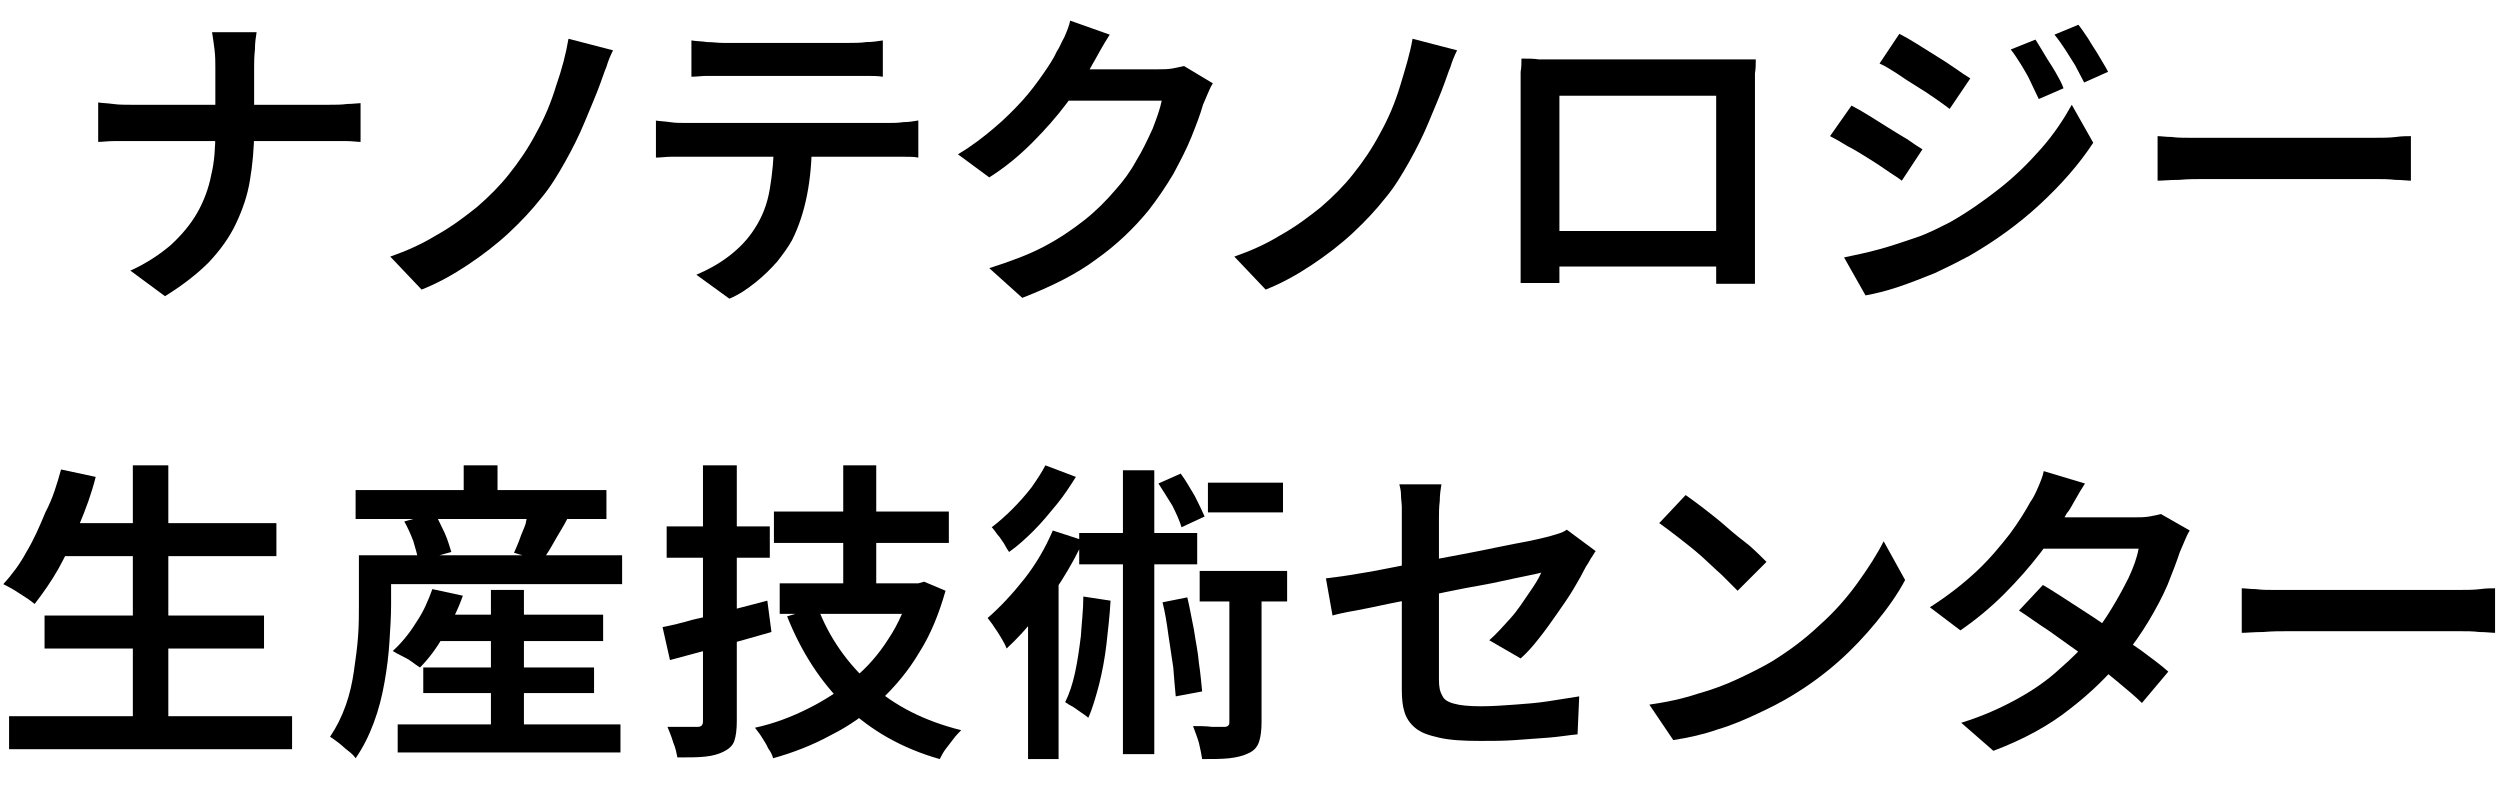
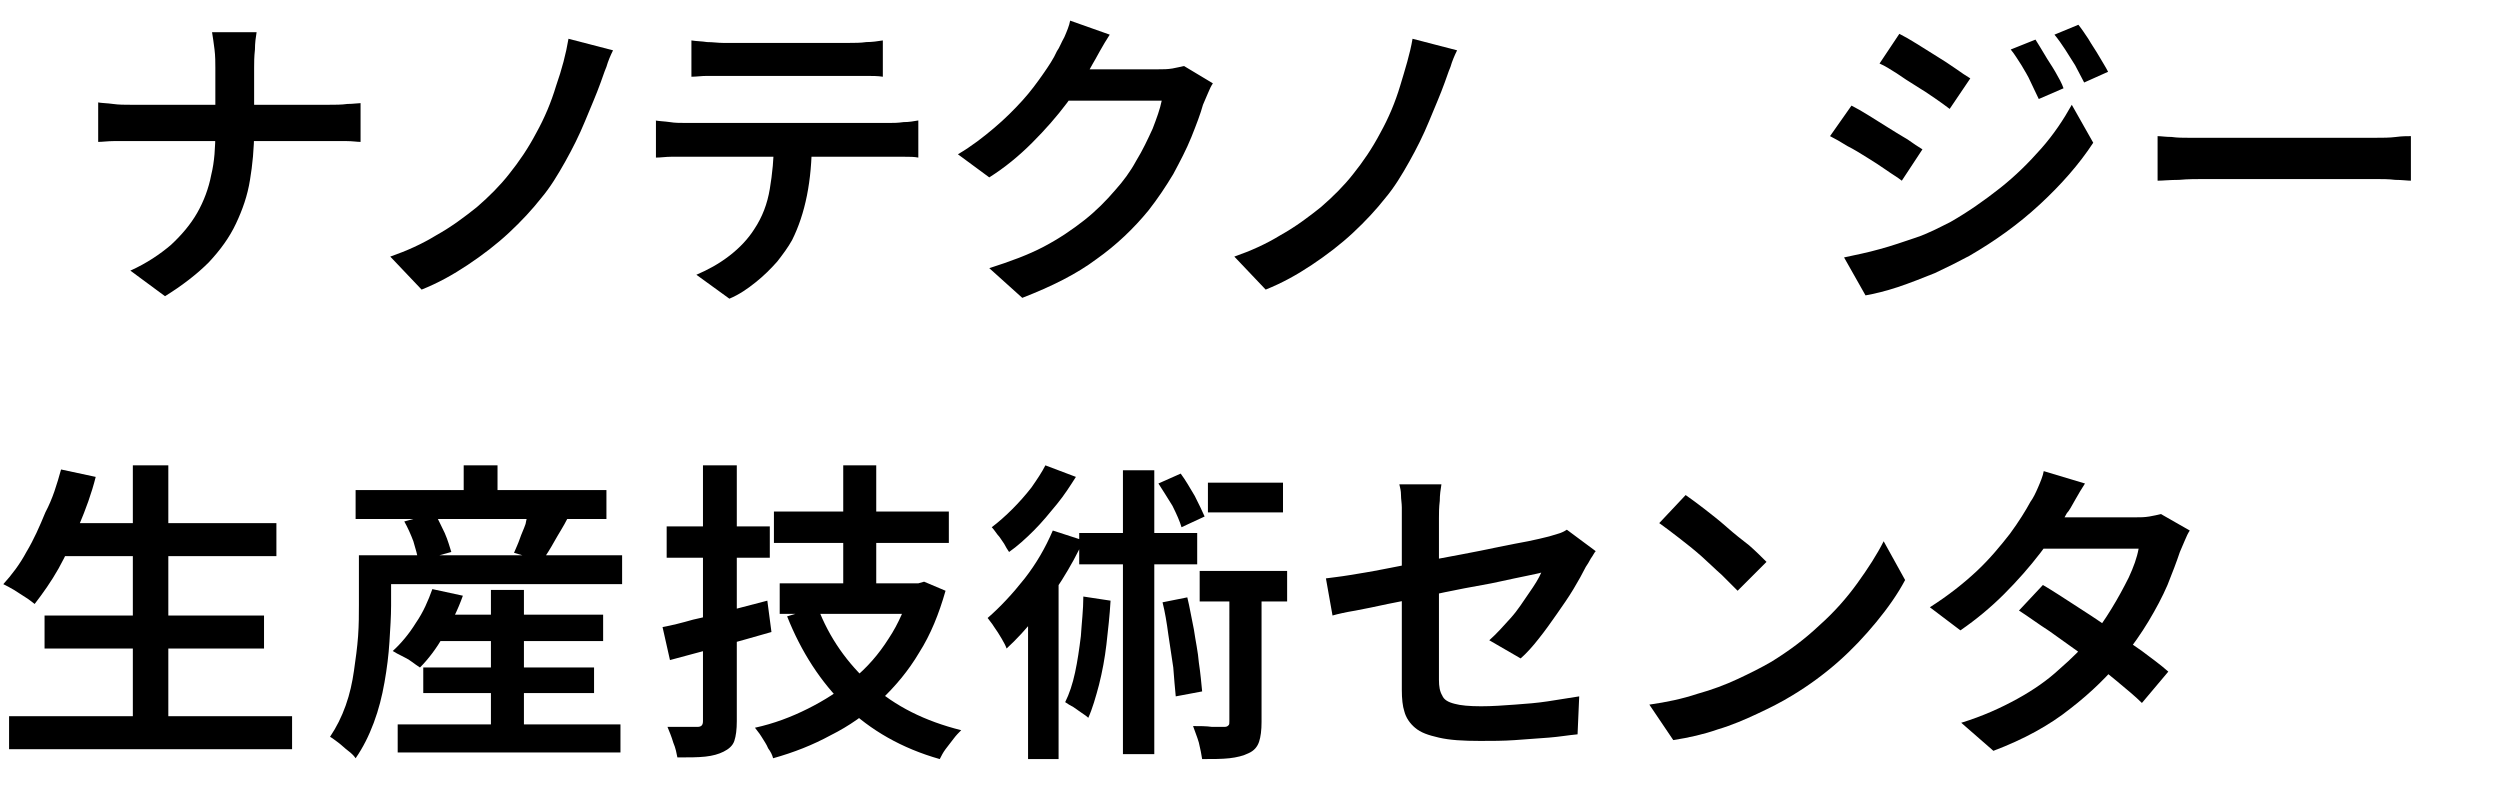
<svg xmlns="http://www.w3.org/2000/svg" version="1.1" id="a" x="0px" y="0px" viewBox="0 0 303 96.7" style="enable-background:new 0 0 303 96.7;" xml:space="preserve">
  <g>
    <g>
      <path d="M11.8,12.4c0.5,0.1,1.2,0.1,1.9,0.2c0.7,0.1,1.4,0.1,2.2,0.1c0.3,0,0.9,0,1.8,0c0.9,0,2.1,0,3.4,0c1.3,0,2.8,0,4.3,0    c1.5,0,3.1,0,4.7,0c1.6,0,3,0,4.4,0c1.3,0,2.5,0,3.4,0c0.9,0,1.6,0,1.9,0c0.8,0,1.6,0,2.3-0.1c0.7,0,1.3-0.1,1.6-0.1v4.7    c-0.4,0-1-0.1-1.7-0.1c-0.8,0-1.5,0-2.2,0c-0.3,0-1,0-1.9,0c-0.9,0-2.1,0-3.4,0c-1.3,0-2.8,0-4.3,0c-1.6,0-3.1,0-4.6,0    c-1.6,0-3,0-4.3,0c-1.3,0-2.5,0-3.4,0c-0.9,0-1.5,0-1.8,0c-0.8,0-1.5,0-2.3,0c-0.7,0-1.4,0.1-1.9,0.1V12.4z M26.1,8.2    c0-0.6,0-1.4-0.1-2.2c-0.1-0.8-0.2-1.5-0.3-2.1h5.4C31,4.5,30.9,5.2,30.9,6c-0.1,0.9-0.1,1.6-0.1,2.2c0,0.7,0,1.5,0,2.4    c0,0.9,0,1.8,0,2.7s0,1.8,0,2.6c0,2.1-0.2,4.1-0.5,5.9c-0.3,1.9-0.9,3.6-1.7,5.3c-0.8,1.7-1.9,3.2-3.3,4.7    c-1.4,1.4-3.2,2.8-5.3,4.1l-4.2-3.1c2-0.9,3.6-2,4.9-3.1c1.3-1.2,2.4-2.5,3.2-3.9c0.8-1.4,1.4-3,1.7-4.6c0.4-1.6,0.5-3.4,0.5-5.2    c0-0.8,0-1.7,0-2.6s0-1.8,0-2.7S26.1,8.9,26.1,8.2z" />
      <path d="M74.3,6.1c-0.3,0.6-0.6,1.3-0.8,2c-0.3,0.7-0.5,1.4-0.7,1.9c-0.5,1.4-1.2,3-1.9,4.7c-0.7,1.7-1.5,3.3-2.4,4.9    c-0.9,1.6-1.8,3.1-2.9,4.4c-1.1,1.4-2.4,2.8-3.9,4.2c-1.5,1.4-3.2,2.7-5,3.9c-1.8,1.2-3.6,2.2-5.6,3l-3.8-4c2-0.7,3.8-1.5,5.6-2.6    c1.8-1,3.4-2.2,4.9-3.4c1.5-1.3,2.8-2.6,3.9-4c1.2-1.5,2.3-3.1,3.3-5c1-1.8,1.8-3.7,2.4-5.7c0.7-2,1.2-3.9,1.5-5.7L74.3,6.1z" />
      <path d="M79.4,14.6c0.6,0.1,1.1,0.1,1.8,0.2c0.6,0.1,1.2,0.1,1.8,0.1c0.3,0,1,0,2,0c1,0,2.2,0,3.6,0c1.4,0,2.9,0,4.5,0    c1.6,0,3.2,0,4.8,0c1.6,0,3.1,0,4.5,0c1.4,0,2.6,0,3.6,0c1,0,1.6,0,1.9,0c0.4,0,0.9,0,1.6-0.1c0.7,0,1.2-0.1,1.8-0.2v4.5    c-0.5-0.1-1-0.1-1.6-0.1c-0.6,0-1.2,0-1.7,0c-0.3,0-0.9,0-1.9,0c-1,0-2.2,0-3.6,0c-1.4,0-2.9,0-4.5,0c-1.6,0-3.2,0-4.8,0    c-1.6,0-3.1,0-4.5,0c-1.4,0-2.6,0-3.6,0c-1,0-1.7,0-2,0c-0.6,0-1.2,0-1.8,0c-0.6,0-1.2,0.1-1.8,0.1V14.6z M83.8,4.9    c0.6,0.1,1.3,0.1,1.9,0.2c0.7,0,1.3,0.1,1.9,0.1c0.5,0,1.2,0,2.3,0c1,0,2.2,0,3.5,0c1.3,0,2.6,0,3.9,0c1.3,0,2.5,0,3.5,0    c1,0,1.7,0,2.2,0c0.6,0,1.3,0,2-0.1c0.7,0,1.4-0.1,2-0.2v4.4c-0.6-0.1-1.3-0.1-2-0.1c-0.7,0-1.3,0-2,0c-0.4,0-1.2,0-2.2,0    c-1,0-2.2,0-3.5,0c-1.3,0-2.6,0-3.9,0c-1.3,0-2.5,0-3.5,0c-1,0-1.8,0-2.2,0c-0.6,0-1.3,0-2,0c-0.7,0-1.3,0.1-1.9,0.1V4.9z     M98.4,17c0,2.5-0.2,4.7-0.6,6.7c-0.4,2-1,3.8-1.8,5.4c-0.5,0.9-1.1,1.7-1.8,2.6c-0.8,0.9-1.6,1.7-2.6,2.5c-1,0.8-2,1.5-3.2,2    l-4-2.9c1.4-0.6,2.7-1.3,4-2.3c1.3-1,2.3-2.1,3-3.2c1-1.5,1.6-3.1,1.9-4.9c0.3-1.8,0.5-3.7,0.5-5.8L98.4,17z" />
      <path d="M134.5,4.2c-0.4,0.6-0.8,1.3-1.2,2c-0.4,0.7-0.7,1.3-0.9,1.6c-0.8,1.5-1.9,3.1-3.1,4.7c-1.2,1.6-2.6,3.2-4.2,4.8    c-1.6,1.6-3.3,3-5.2,4.2l-3.8-2.8c1.7-1,3.1-2.1,4.4-3.2c1.3-1.1,2.4-2.2,3.4-3.3c1-1.1,1.8-2.2,2.5-3.2s1.3-1.9,1.7-2.8    c0.3-0.4,0.5-1,0.9-1.7c0.3-0.7,0.6-1.4,0.7-2L134.5,4.2z M147,10.1c-0.2,0.3-0.4,0.7-0.6,1.2c-0.2,0.5-0.4,0.9-0.6,1.4    c-0.3,1.1-0.8,2.4-1.4,3.9c-0.6,1.5-1.4,3-2.2,4.5c-0.9,1.5-1.9,3-3,4.4c-1.8,2.2-3.9,4.2-6.3,5.9c-2.4,1.8-5.4,3.3-9,4.7l-4-3.6    c2.5-0.8,4.7-1.6,6.6-2.6c1.9-1,3.5-2.1,4.9-3.2c1.4-1.1,2.7-2.4,3.8-3.7c0.9-1,1.8-2.2,2.5-3.5c0.8-1.3,1.4-2.6,2-3.9    c0.5-1.3,0.9-2.4,1.1-3.4h-13.2l1.6-3.8c0.3,0,0.9,0,1.7,0c0.8,0,1.7,0,2.6,0c1,0,1.9,0,2.9,0c1,0,1.8,0,2.6,0c0.7,0,1.2,0,1.4,0    c0.6,0,1.1,0,1.7-0.1c0.5-0.1,1-0.2,1.4-0.3L147,10.1z" />
      <path d="M176.6,6.1c-0.3,0.6-0.6,1.3-0.8,2c-0.3,0.7-0.5,1.4-0.7,1.9c-0.5,1.4-1.2,3-1.9,4.7c-0.7,1.7-1.5,3.3-2.4,4.9    c-0.9,1.6-1.8,3.1-2.9,4.4c-1.1,1.4-2.4,2.8-3.9,4.2c-1.5,1.4-3.2,2.7-5,3.9c-1.8,1.2-3.6,2.2-5.6,3l-3.8-4c2-0.7,3.8-1.5,5.6-2.6    c1.8-1,3.4-2.2,4.9-3.4c1.5-1.3,2.8-2.6,3.9-4c1.2-1.5,2.3-3.1,3.3-5c1-1.8,1.8-3.7,2.4-5.7s1.2-3.9,1.5-5.7L176.6,6.1z" />
-       <path d="M184.4,7.1c0.8,0,1.5,0,2.1,0.1c0.6,0,1.2,0,1.7,0c0.4,0,1,0,1.8,0c0.9,0,1.8,0,3,0c1.1,0,2.4,0,3.7,0c1.3,0,2.6,0,3.9,0    s2.5,0,3.7,0c1.1,0,2.1,0,3,0s1.4,0,1.8,0c0.5,0,1,0,1.7,0c0.7,0,1.3,0,2,0c0,0.5,0,1.1-0.1,1.7c0,0.6,0,1.2,0,1.8    c0,0.3,0,0.8,0,1.6c0,0.7,0,1.6,0,2.7s0,2.2,0,3.3c0,1.2,0,2.4,0,3.5c0,1.2,0,2.3,0,3.3s0,1.9,0,2.7c0,0.7,0,1.2,0,1.5    c0,0.4,0,0.8,0,1.4c0,0.5,0,1.1,0,1.6c0,0.5,0,1,0,1.4c0,0.4,0,0.6,0,0.7h-4.7c0-0.1,0-0.4,0-0.9c0-0.5,0-1.2,0-1.9    c0-0.7,0-1.4,0-2.1c0-0.3,0-0.8,0-1.6c0-0.8,0-1.7,0-2.8s0-2.3,0-3.5s0-2.4,0-3.6s0-2.3,0-3.2s0-2,0-3.2H189c0,1.1,0,2.2,0,3.2    c0,1,0,2.1,0,3.2c0,1.2,0,2.4,0,3.6s0,2.4,0,3.5s0,2,0,2.8c0,0.8,0,1.3,0,1.6c0,0.4,0,0.9,0,1.4s0,1,0,1.5c0,0.5,0,0.9,0,1.3    c0,0.4,0,0.6,0,0.6h-4.7c0-0.1,0-0.3,0-0.7c0-0.4,0-0.8,0-1.4c0-0.5,0-1.1,0-1.6c0-0.5,0-1,0-1.5c0-0.3,0-0.8,0-1.5    c0-0.7,0-1.6,0-2.7s0-2.2,0-3.4s0-2.4,0-3.6c0-1.2,0-2.3,0-3.3c0-1,0-1.9,0-2.6c0-0.7,0-1.2,0-1.5c0-0.5,0-1.1,0-1.8    C184.4,8.2,184.4,7.6,184.4,7.1z M209.8,28v4.3h-23.1V28H209.8z" />
      <path d="M224.4,12.8c0.6,0.3,1.3,0.7,2.1,1.2c0.8,0.5,1.6,1,2.4,1.5c0.8,0.5,1.6,1,2.3,1.4c0.7,0.5,1.3,0.9,1.8,1.2l-2.5,3.8    c-0.5-0.4-1.2-0.8-1.9-1.3c-0.7-0.5-1.5-1-2.3-1.5c-0.8-0.5-1.6-1-2.4-1.4c-0.8-0.5-1.5-0.9-2.1-1.2L224.4,12.8z M223.5,31.2    c1.4-0.3,2.9-0.6,4.3-1c1.5-0.4,2.9-0.9,4.4-1.4s2.8-1.2,4.2-1.9c2.1-1.2,4.1-2.6,6-4.1c1.9-1.5,3.5-3.1,5-4.8    c1.5-1.7,2.7-3.5,3.7-5.3l2.6,4.6c-1.7,2.6-3.9,5.1-6.5,7.5c-2.6,2.4-5.4,4.4-8.5,6.2c-1.3,0.7-2.7,1.4-4.2,2.1    c-1.5,0.6-3,1.2-4.5,1.7c-1.5,0.5-2.8,0.8-3.9,1L223.5,31.2z M230.2,4.1c0.6,0.3,1.3,0.7,2.1,1.2c0.8,0.5,1.6,1,2.4,1.5    c0.8,0.5,1.6,1,2.3,1.5c0.7,0.5,1.3,0.9,1.8,1.2l-2.5,3.7c-0.5-0.4-1.1-0.8-1.8-1.3c-0.7-0.5-1.5-1-2.3-1.5    c-0.8-0.5-1.6-1-2.3-1.5c-0.8-0.5-1.4-0.9-2.1-1.2L230.2,4.1z M246.7,4.8c0.3,0.5,0.7,1.1,1.1,1.8c0.4,0.7,0.9,1.4,1.3,2.1    c0.4,0.7,0.8,1.4,1,2l-3,1.3c-0.4-0.8-0.7-1.5-1-2.1c-0.3-0.7-0.7-1.3-1.1-2c-0.4-0.6-0.8-1.3-1.3-1.9L246.7,4.8z M251.9,3    c0.4,0.5,0.8,1.1,1.2,1.7c0.4,0.7,0.9,1.4,1.3,2.1c0.4,0.7,0.8,1.3,1.1,1.9l-2.9,1.3c-0.4-0.8-0.8-1.5-1.1-2.1    c-0.4-0.6-0.8-1.3-1.2-1.9c-0.4-0.6-0.8-1.2-1.3-1.8L251.9,3z" />
      <path d="M261.5,16.5c0.4,0,1,0.1,1.7,0.1c0.7,0.1,1.4,0.1,2.1,0.1c0.7,0,1.4,0,2.1,0c0.6,0,1.3,0,2.2,0s1.9,0,3,0    c1.1,0,2.3,0,3.5,0c1.2,0,2.4,0,3.6,0s2.3,0,3.4,0c1.1,0,2,0,2.8,0c0.8,0,1.5,0,2,0c0.9,0,1.7,0,2.5-0.1c0.7-0.1,1.4-0.1,1.8-0.1    v5.4c-0.4,0-1.1-0.1-1.9-0.1c-0.8-0.1-1.6-0.1-2.5-0.1c-0.5,0-1.1,0-1.9,0s-1.8,0-2.9,0c-1.1,0-2.2,0-3.4,0c-1.2,0-2.4,0-3.6,0    c-1.2,0-2.4,0-3.5,0c-1.1,0-2.1,0-3,0s-1.7,0-2.2,0c-1.1,0-2.1,0-3.2,0.1c-1.1,0-2,0.1-2.6,0.1V16.5z" />
      <path d="M7.4,56.9l4.2,0.9c-0.5,2-1.2,3.9-2,5.8c-0.8,1.9-1.6,3.7-2.5,5.3c-0.9,1.6-1.9,3-2.9,4.3c-0.3-0.2-0.6-0.5-1.1-0.8    s-0.9-0.6-1.4-0.9c-0.5-0.3-0.9-0.5-1.3-0.7c1-1.1,2-2.4,2.8-3.9c0.9-1.5,1.6-3.1,2.3-4.8C6.4,60.4,6.9,58.7,7.4,56.9z M1.1,86.8    h34.3v4H1.1V86.8z M5.4,74.6h26.6v4H5.4V74.6z M7,63.4h26.5v4H7V63.4z M16.1,56.4h4.3v32.4h-4.3V56.4z" />
      <path d="M43.5,67.3h3.9v6.1c0,1.3-0.1,2.8-0.2,4.4c-0.1,1.6-0.3,3.2-0.6,4.9c-0.3,1.7-0.7,3.3-1.3,4.9c-0.6,1.6-1.3,3-2.2,4.3    c-0.2-0.3-0.5-0.6-0.9-0.9c-0.4-0.3-0.8-0.7-1.2-1c-0.4-0.3-0.8-0.6-1-0.7c0.8-1.2,1.4-2.4,1.9-3.8c0.5-1.4,0.8-2.8,1-4.2    c0.2-1.4,0.4-2.8,0.5-4.2c0.1-1.4,0.1-2.6,0.1-3.8V67.3z M43.1,59.4h30.4v3.5H43.1V59.4z M45.7,67.3h29.7v3.5H45.7V67.3z     M52.4,71.4l3.7,0.8c-0.6,1.7-1.4,3.3-2.3,4.8c-0.9,1.6-1.9,2.9-2.9,3.9c-0.3-0.2-0.6-0.4-1-0.7c-0.4-0.3-0.8-0.5-1.2-0.7    c-0.4-0.2-0.8-0.4-1.1-0.6c1-0.9,2-2.1,2.8-3.4C51.3,74.2,51.9,72.8,52.4,71.4z M48.2,87.8h27v3.4h-27V87.8z M49,63.2l3.7-1    c0.4,0.7,0.8,1.6,1.2,2.4c0.4,0.9,0.6,1.7,0.8,2.3l-4,1.1c-0.1-0.7-0.3-1.4-0.6-2.4C49.8,64.8,49.4,63.9,49,63.2z M51.3,80.9H72    V84H51.3V80.9z M52.1,74.5h21v3.2h-21V74.5z M56.2,56.4h4.1v5h-4.1V56.4z M59.5,71.5h4v18.4h-4V71.5z M64.1,61.8l4.7,1    c-0.5,1-1.1,1.9-1.6,2.8c-0.5,0.9-1,1.7-1.5,2.4l-3.4-1c0.2-0.5,0.5-1.1,0.7-1.7c0.2-0.6,0.5-1.2,0.7-1.8    C63.8,62.9,64,62.3,64.1,61.8z" />
      <path d="M80.3,76c1.1-0.2,2.3-0.5,3.7-0.9c1.4-0.3,2.9-0.7,4.4-1.1c1.5-0.4,3.1-0.8,4.6-1.2l0.5,3.8c-2.1,0.6-4.2,1.2-6.4,1.8    c-2.1,0.6-4.1,1.1-5.9,1.6L80.3,76z M80.8,63.8h12.5v3.8H80.8V63.8z M85.3,56.4h4v31c0,1-0.1,1.8-0.3,2.4c-0.2,0.6-0.7,1-1.3,1.3    c-0.6,0.3-1.3,0.5-2.2,0.6c-0.9,0.1-2,0.1-3.4,0.1c-0.1-0.5-0.2-1.1-0.5-1.8c-0.2-0.7-0.5-1.4-0.7-1.9c0.8,0,1.5,0,2.2,0    c0.7,0,1.2,0,1.4,0c0.5,0,0.7-0.2,0.7-0.7V56.4z M110.5,70.7h0.8l0.7-0.2l2.6,1.1c-0.8,2.8-1.8,5.3-3.2,7.5    c-1.3,2.2-2.9,4.1-4.7,5.8c-1.8,1.7-3.8,3.1-6,4.2c-2.2,1.2-4.5,2.1-7,2.8c-0.1-0.4-0.3-0.8-0.6-1.2c-0.2-0.5-0.5-0.9-0.8-1.4    c-0.3-0.5-0.6-0.8-0.8-1.1c2.3-0.5,4.4-1.3,6.4-2.3c2-1,3.9-2.2,5.5-3.6c1.7-1.4,3.1-3,4.3-4.9c1.2-1.8,2.1-3.9,2.7-6.1V70.7z     M93.8,62H115v3.8H93.8V62z M94.5,70.7h16.4v3.7H94.5V70.7z M99.1,73.6c1.4,3.7,3.6,6.8,6.5,9.4c2.9,2.6,6.5,4.4,10.9,5.5    c-0.3,0.3-0.6,0.6-0.9,1c-0.3,0.4-0.7,0.9-1,1.3c-0.3,0.4-0.5,0.8-0.7,1.2c-4.6-1.3-8.4-3.5-11.4-6.4c-3-2.9-5.4-6.6-7.1-10.9    L99.1,73.6z M102.2,56.4h4v16.3h-4V56.4z" />
      <path d="M127.6,64.3l3.7,1.2c-0.7,1.6-1.6,3.2-2.6,4.8c-1,1.6-2.1,3.1-3.2,4.5c-1.1,1.4-2.3,2.7-3.5,3.8c-0.1-0.3-0.3-0.7-0.6-1.2    c-0.3-0.5-0.6-1-0.9-1.4c-0.3-0.5-0.6-0.8-0.8-1.1c1.5-1.3,3-2.9,4.5-4.8C125.6,68.3,126.7,66.4,127.6,64.3z M126.7,56.4l3.7,1.4    c-0.7,1.1-1.4,2.2-2.3,3.3c-0.9,1.1-1.8,2.2-2.8,3.2c-1,1-2,1.9-3,2.6c-0.2-0.3-0.4-0.6-0.6-1c-0.3-0.4-0.5-0.8-0.8-1.1    c-0.3-0.4-0.5-0.7-0.7-0.9c0.8-0.6,1.7-1.4,2.5-2.2c0.8-0.8,1.6-1.7,2.3-2.6C125.7,58.1,126.3,57.2,126.7,56.4z M124.6,72.4    l3.2-3.2l0.5,0.2V92h-3.7V72.4z M131.3,72.3l3.3,0.5c-0.1,1.8-0.3,3.5-0.5,5.3c-0.2,1.7-0.5,3.3-0.9,4.9c-0.4,1.5-0.8,2.9-1.3,4    c-0.2-0.2-0.5-0.4-0.8-0.6c-0.3-0.2-0.7-0.5-1-0.7c-0.4-0.2-0.7-0.4-1-0.6c0.5-1,0.9-2.2,1.2-3.6c0.3-1.4,0.5-2.8,0.7-4.4    C131.1,75.5,131.3,73.9,131.3,72.3z M130.8,64.6h14.3v3.8h-14.3V64.6z M136.1,57h3.8v34.4h-3.8V57z M140.4,58.6l2.7-1.2    c0.6,0.8,1.1,1.7,1.7,2.7c0.5,1,0.9,1.8,1.2,2.5l-2.8,1.3c-0.2-0.7-0.6-1.6-1.1-2.6C141.5,60.3,140.9,59.4,140.4,58.6z M140.9,73    l3-0.6c0.3,1.2,0.5,2.5,0.8,3.9c0.2,1.4,0.5,2.7,0.6,4c0.2,1.3,0.3,2.5,0.4,3.5l-3.2,0.6c-0.1-1-0.2-2.2-0.3-3.5    c-0.2-1.3-0.4-2.6-0.6-4C141.4,75.4,141.2,74.2,140.9,73z M149,70.3h3.9v17.2c0,1-0.1,1.8-0.3,2.4c-0.2,0.6-0.6,1.1-1.3,1.4    c-0.6,0.3-1.4,0.5-2.3,0.6c-0.9,0.1-2,0.1-3.3,0.1c-0.1-0.6-0.2-1.2-0.4-2c-0.2-0.7-0.5-1.4-0.7-2c0.8,0,1.6,0,2.3,0.1    c0.7,0,1.2,0,1.5,0c0.3,0,0.4-0.1,0.5-0.2c0.1-0.1,0.1-0.2,0.1-0.5V70.3z M145.4,69.2H156v3.7h-10.6V69.2z M146.4,58.5h9.1v3.6    h-9.1V58.5z" />
      <path d="M193.4,66.8c-0.2,0.2-0.3,0.5-0.6,0.9c-0.2,0.4-0.4,0.7-0.6,1c-0.4,0.8-0.9,1.7-1.5,2.7c-0.6,1-1.3,2-2,3    c-0.7,1-1.4,2-2.2,3c-0.7,0.9-1.5,1.8-2.2,2.4l-3.8-2.2c0.9-0.8,1.7-1.7,2.6-2.7s1.5-2,2.2-3c0.7-1,1.2-1.8,1.5-2.5    c-0.3,0.1-0.9,0.2-1.8,0.4c-0.9,0.2-2,0.4-3.3,0.7c-1.3,0.3-2.7,0.5-4.2,0.8c-1.5,0.3-3.1,0.6-4.7,1c-1.6,0.3-3.1,0.6-4.6,0.9    c-1.4,0.3-2.8,0.6-3.9,0.8c-1.2,0.2-2.1,0.4-2.8,0.6l-0.8-4.5c0.7-0.1,1.7-0.2,2.9-0.4c1.2-0.2,2.5-0.4,4-0.7    c1.5-0.3,3.1-0.6,4.7-0.9c1.6-0.3,3.2-0.6,4.8-0.9c1.6-0.3,3.1-0.6,4.5-0.9c1.4-0.3,2.6-0.5,3.6-0.7c1-0.2,1.8-0.4,2.2-0.5    c0.5-0.1,1-0.3,1.4-0.4c0.4-0.1,0.8-0.3,1.1-0.5L193.4,66.8z M169.9,83.6c0-0.5,0-1.3,0-2.3c0-1,0-2.2,0-3.5c0-1.3,0-2.7,0-4.1    c0-1.4,0-2.8,0-4.2c0-1.4,0-2.6,0-3.8c0-1.2,0-2.1,0-2.8c0-0.4,0-0.9,0-1.4c0-0.5-0.1-1-0.1-1.5c0-0.5-0.1-0.9-0.2-1.3h5.1    c-0.1,0.6-0.2,1.3-0.2,2c-0.1,0.8-0.1,1.5-0.1,2.1c0,0.7,0,1.6,0,2.6c0,1.1,0,2.2,0,3.5c0,1.2,0,2.5,0,3.8s0,2.5,0,3.8    c0,1.2,0,2.3,0,3.3s0,1.9,0,2.6c0,0.8,0.1,1.4,0.4,1.9c0.2,0.5,0.7,0.8,1.5,1c0.7,0.2,1.8,0.3,3.2,0.3c1.4,0,2.7-0.1,4.1-0.2    c1.4-0.1,2.7-0.2,4-0.4c1.3-0.2,2.6-0.4,3.8-0.6l-0.2,4.6c-1.1,0.1-2.2,0.3-3.5,0.4c-1.3,0.1-2.6,0.2-4.1,0.3    c-1.4,0.1-2.8,0.1-4.2,0.1c-2.1,0-3.7-0.1-5-0.4c-1.3-0.3-2.2-0.6-2.9-1.2c-0.6-0.5-1.1-1.2-1.3-2C170,85.6,169.9,84.7,169.9,83.6    z" />
      <path d="M199.9,85.4c2.1-0.3,4-0.7,5.8-1.3c1.8-0.5,3.4-1.1,4.9-1.8c1.5-0.7,2.9-1.4,4.1-2.1c2.1-1.3,4-2.7,5.8-4.4    c1.8-1.6,3.3-3.3,4.6-5.1c1.3-1.8,2.4-3.5,3.2-5.1l2.6,4.7c-0.9,1.7-2.1,3.4-3.5,5.1c-1.4,1.7-2.9,3.3-4.6,4.8    c-1.7,1.5-3.6,2.9-5.6,4.1c-1.3,0.8-2.7,1.5-4.2,2.2c-1.5,0.7-3.1,1.4-4.8,1.9c-1.7,0.6-3.5,1-5.4,1.3L199.9,85.4z M204.3,60    c0.7,0.5,1.4,1,2.3,1.7c0.9,0.7,1.8,1.4,2.7,2.2c0.9,0.8,1.8,1.5,2.7,2.2c0.8,0.7,1.5,1.4,2.1,2l-3.5,3.5    c-0.5-0.5-1.1-1.1-1.9-1.9c-0.8-0.7-1.6-1.5-2.5-2.3c-0.9-0.8-1.8-1.5-2.7-2.2c-0.9-0.7-1.7-1.3-2.4-1.8L204.3,60z" />
      <path d="M252.7,58.6c-0.4,0.6-0.8,1.3-1.2,2c-0.4,0.7-0.7,1.3-1,1.6c-0.8,1.5-1.9,3.1-3.2,4.8c-1.3,1.7-2.8,3.4-4.4,5    c-1.6,1.6-3.4,3.1-5.3,4.4l-3.7-2.8c2.2-1.4,4.1-2.9,5.7-4.4c1.6-1.5,2.9-3.1,4-4.5c1.1-1.5,1.9-2.8,2.5-3.9    c0.3-0.4,0.6-1,0.9-1.7c0.3-0.7,0.6-1.4,0.7-2L252.7,58.6z M265.4,64.3c-0.2,0.3-0.4,0.7-0.6,1.2c-0.2,0.5-0.4,0.9-0.6,1.4    c-0.4,1.2-0.9,2.5-1.5,4c-0.6,1.4-1.4,2.9-2.3,4.4c-0.9,1.5-1.9,2.9-3,4.3c-1.8,2.2-3.9,4.3-6.5,6.3c-2.5,2-5.6,3.7-9.3,5.1    l-3.9-3.4c2.6-0.8,4.8-1.8,6.8-2.9c2-1.1,3.7-2.3,5.1-3.6c1.5-1.3,2.8-2.6,3.8-3.8c0.9-1,1.7-2.2,2.5-3.5c0.8-1.3,1.5-2.6,2.1-3.8    c0.6-1.3,1-2.4,1.2-3.5H246l1.6-3.8h11.2c0.6,0,1.1,0,1.7-0.1c0.6-0.1,1-0.2,1.4-0.3L265.4,64.3z M247.6,70.9    c1.2,0.7,2.4,1.5,3.8,2.4c1.4,0.9,2.8,1.8,4.2,2.8c1.4,1,2.7,1.9,4,2.8c1.2,0.9,2.3,1.7,3.2,2.5l-3.2,3.8    c-0.8-0.8-1.9-1.7-3.1-2.7c-1.2-1-2.5-2-3.9-3c-1.4-1-2.8-2-4.2-3c-1.4-0.9-2.6-1.8-3.7-2.5L247.6,70.9z" />
-       <path d="M271.7,71.3c0.4,0,1,0.1,1.7,0.1c0.7,0.1,1.4,0.1,2.1,0.1c0.7,0,1.4,0,2.1,0c0.6,0,1.3,0,2.2,0s1.9,0,3,0    c1.1,0,2.3,0,3.5,0c1.2,0,2.4,0,3.6,0s2.3,0,3.4,0c1.1,0,2,0,2.8,0c0.8,0,1.5,0,2,0c0.9,0,1.7,0,2.5-0.1c0.7-0.1,1.4-0.1,1.8-0.1    v5.4c-0.4,0-1.1-0.1-1.9-0.1c-0.8-0.1-1.6-0.1-2.5-0.1c-0.5,0-1.1,0-1.9,0s-1.8,0-2.9,0c-1.1,0-2.2,0-3.4,0c-1.2,0-2.4,0-3.6,0    c-1.2,0-2.4,0-3.5,0c-1.1,0-2.1,0-3,0s-1.7,0-2.2,0c-1.1,0-2.1,0-3.2,0.1c-1.1,0-2,0.1-2.6,0.1V71.3z" />
    </g>
  </g>
</svg>